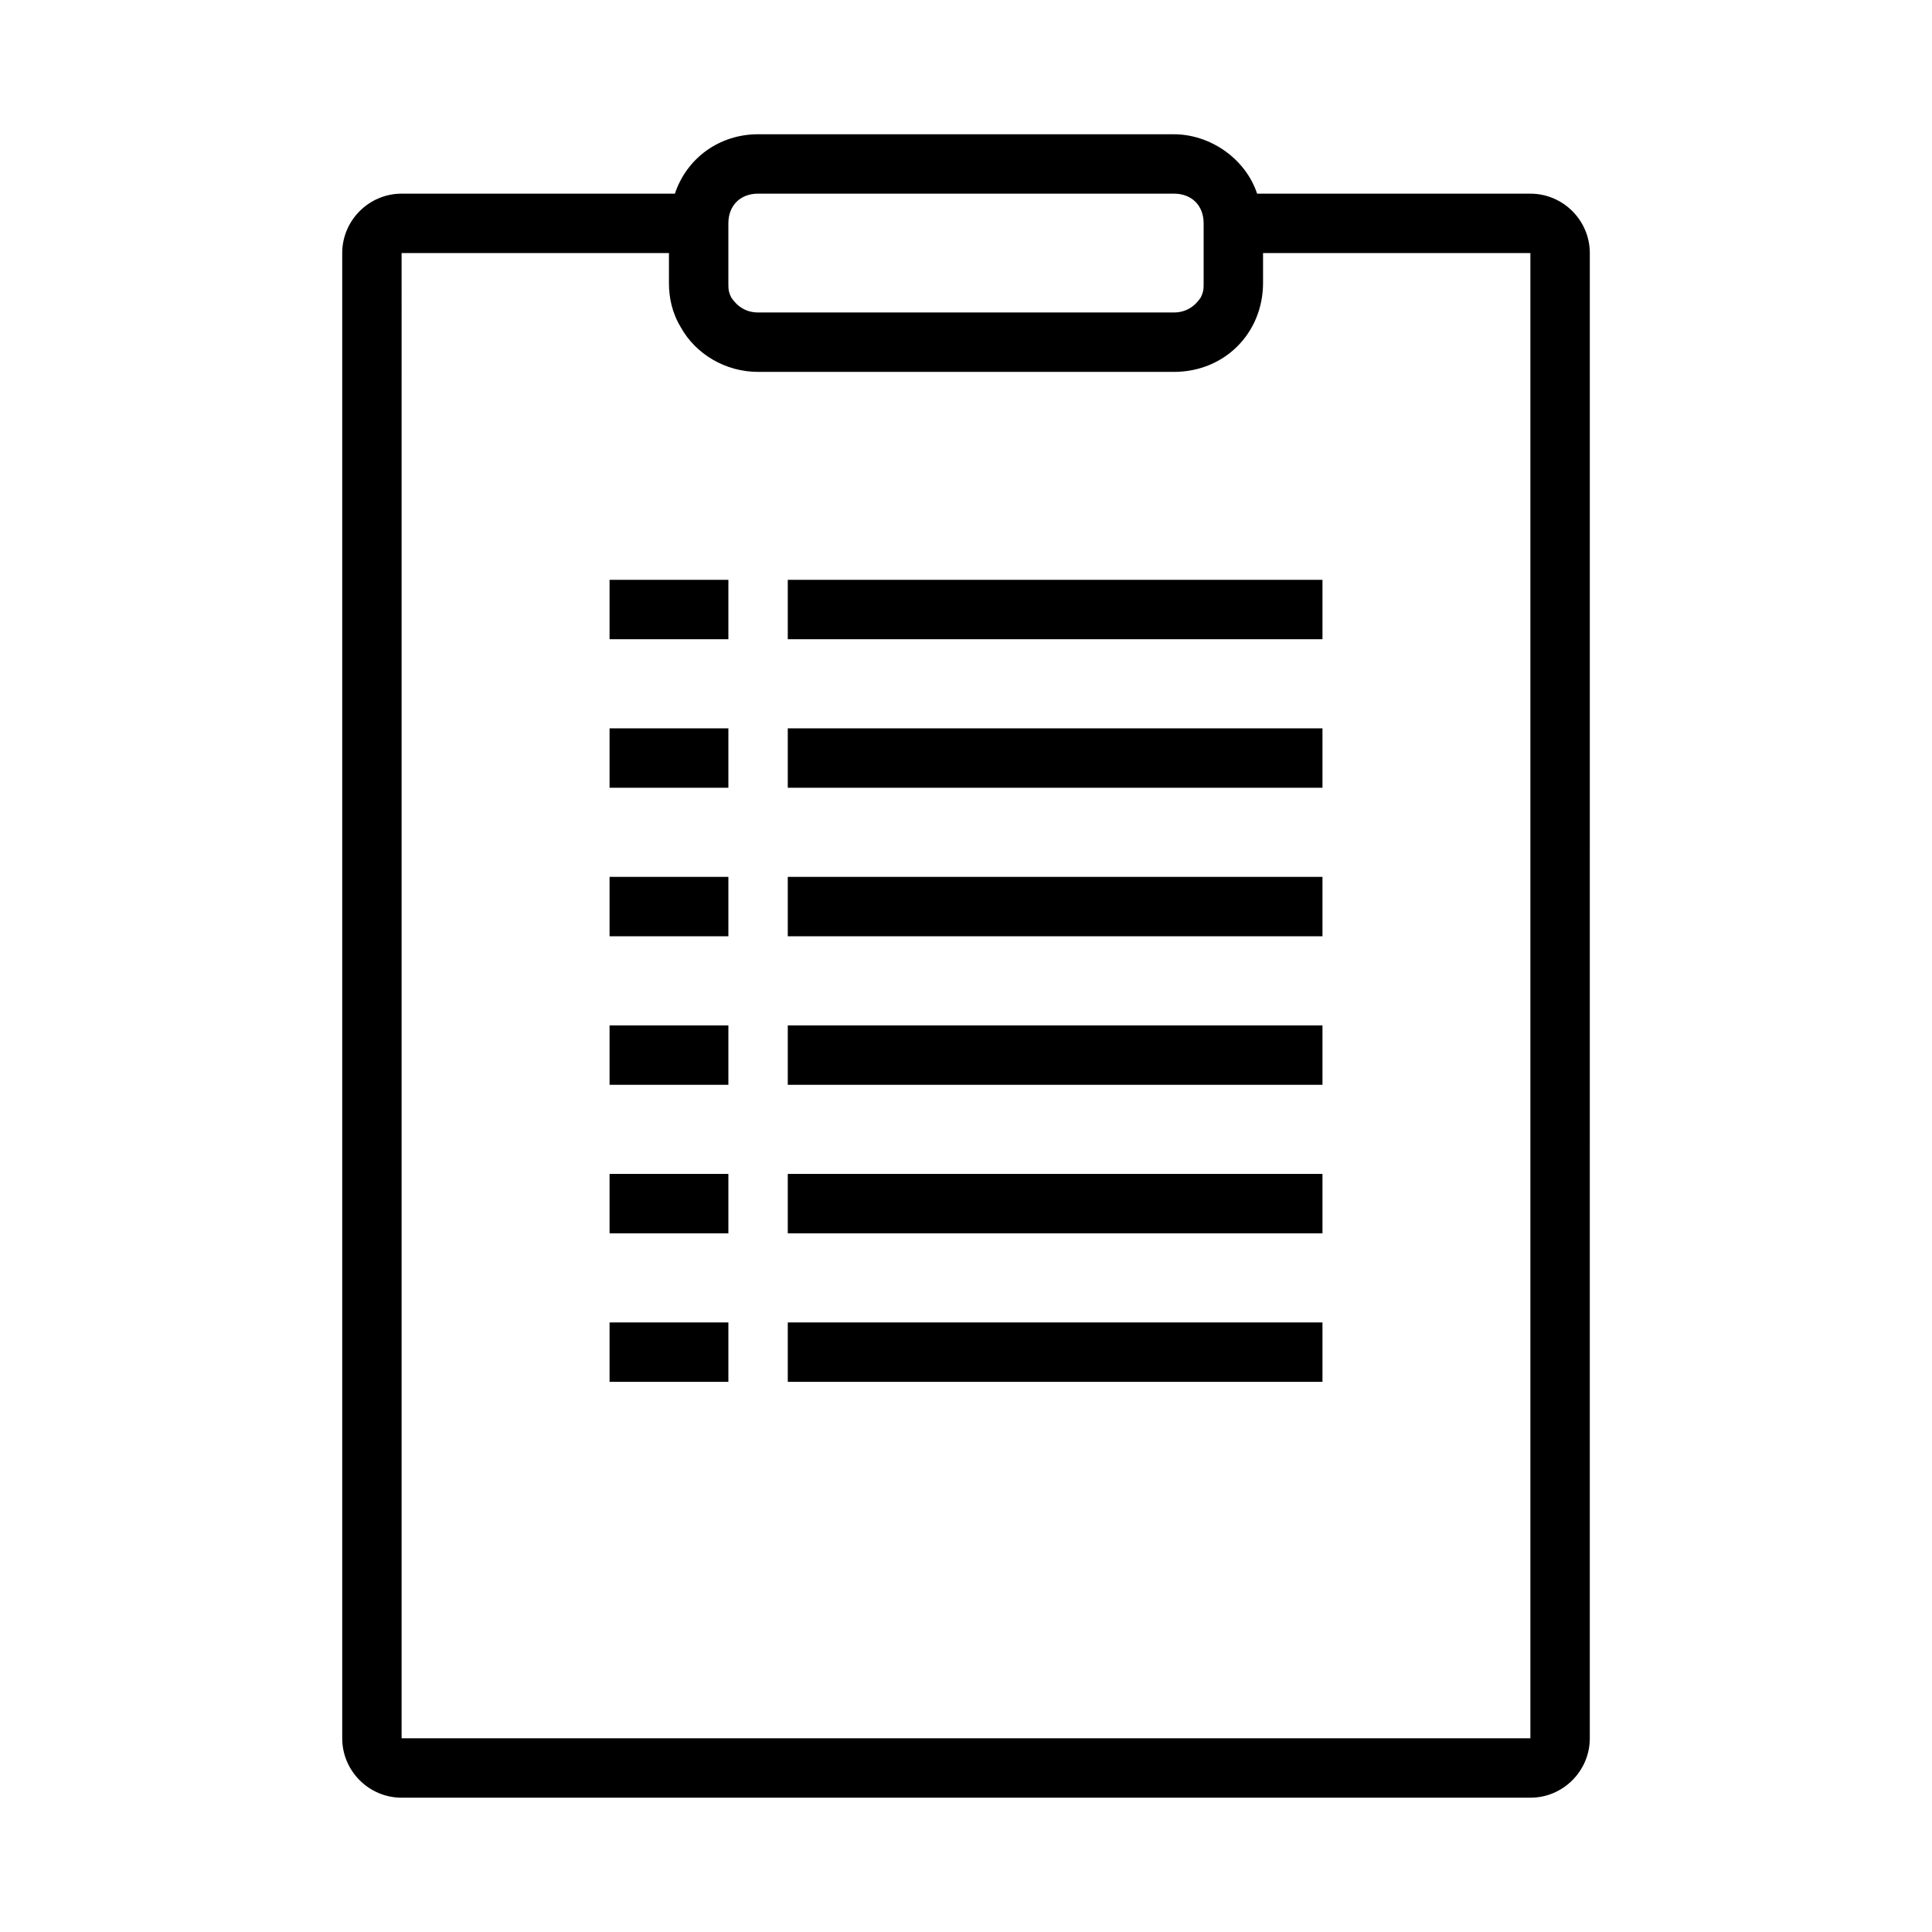
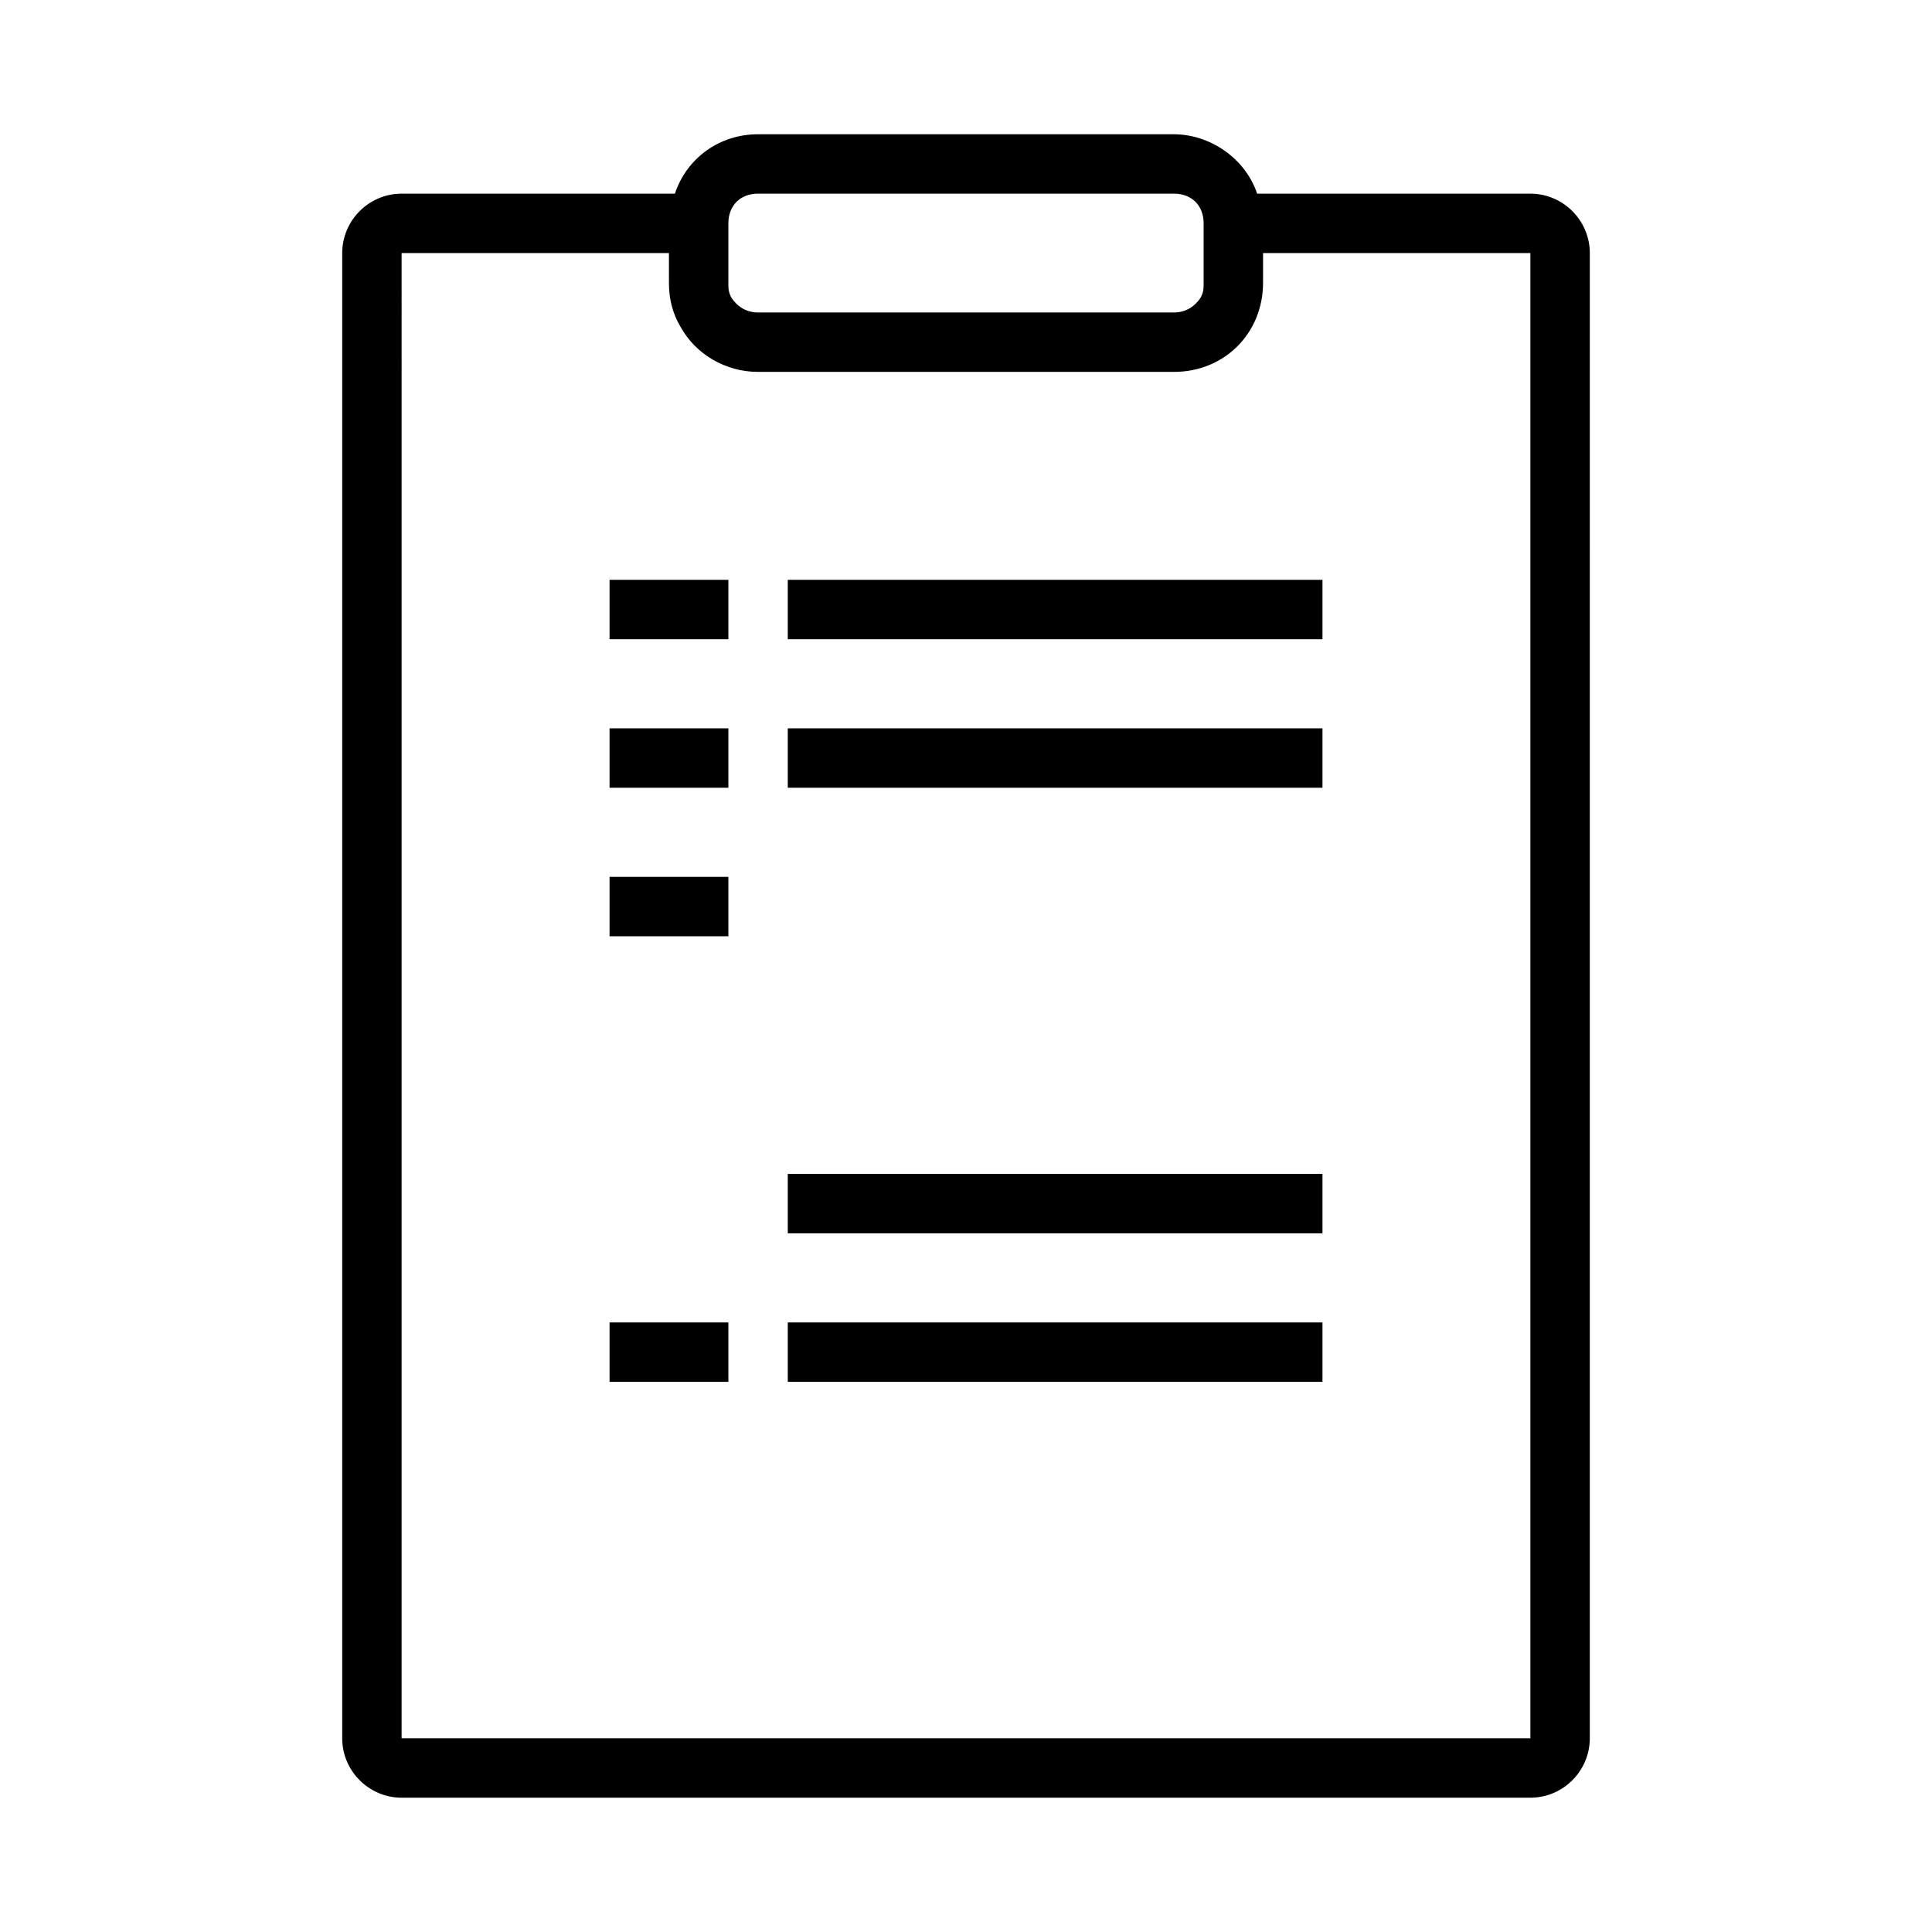
<svg xmlns="http://www.w3.org/2000/svg" fill="#000000" width="800px" height="800px" version="1.1" viewBox="144 144 512 512">
  <g>
    <path d="m250.43 620.41h299.14c8.66 0 15.742-7.086 15.742-15.742l0.004-393.6c0-8.66-7.086-15.742-15.742-15.742h-72.422c-3.148-9.445-12.594-15.742-22.043-15.742l-110.21-0.004c-10.234 0-18.895 6.297-22.043 15.742h-72.422c-8.66 0-15.742 7.086-15.742 15.742v393.6c0 8.664 7.082 15.746 15.742 15.746zm94.465-425.09h110.21c4.723 0 7.871 3.148 7.871 7.871v15.742c0 1.574 0 2.363-0.789 3.938-1.57 2.363-3.934 3.938-7.082 3.938h-110.21c-3.148 0-5.512-1.574-7.086-3.938-0.785-1.57-0.785-2.359-0.785-3.934v-15.742c0-4.723 3.148-7.875 7.871-7.875zm-94.465 15.746h70.848v7.871c0 3.938 0.789 7.871 3.148 11.809 3.938 7.086 11.809 11.809 20.469 11.809h110.21c13.383 0 23.617-10.234 23.617-23.617v-7.871h70.848v393.6h-299.14z" />
    <path d="m352.77 297.66h141.7v15.742h-141.7z" />
    <path d="m305.54 297.66h31.488v15.742h-31.488z" />
    <path d="m352.77 337.02h141.7v15.742h-141.7z" />
    <path d="m305.54 337.02h31.488v15.742h-31.488z" />
-     <path d="m352.77 376.38h141.7v15.742h-141.7z" />
    <path d="m305.54 376.38h31.488v15.742h-31.488z" />
-     <path d="m352.77 415.74h141.7v15.742h-141.7z" />
-     <path d="m305.54 415.74h31.488v15.742h-31.488z" />
    <path d="m352.77 455.1h141.7v15.742h-141.7z" />
-     <path d="m305.54 455.1h31.488v15.742h-31.488z" />
    <path d="m352.77 494.46h141.7v15.742h-141.7z" />
    <path d="m305.54 494.46h31.488v15.742h-31.488z" />
  </g>
</svg>